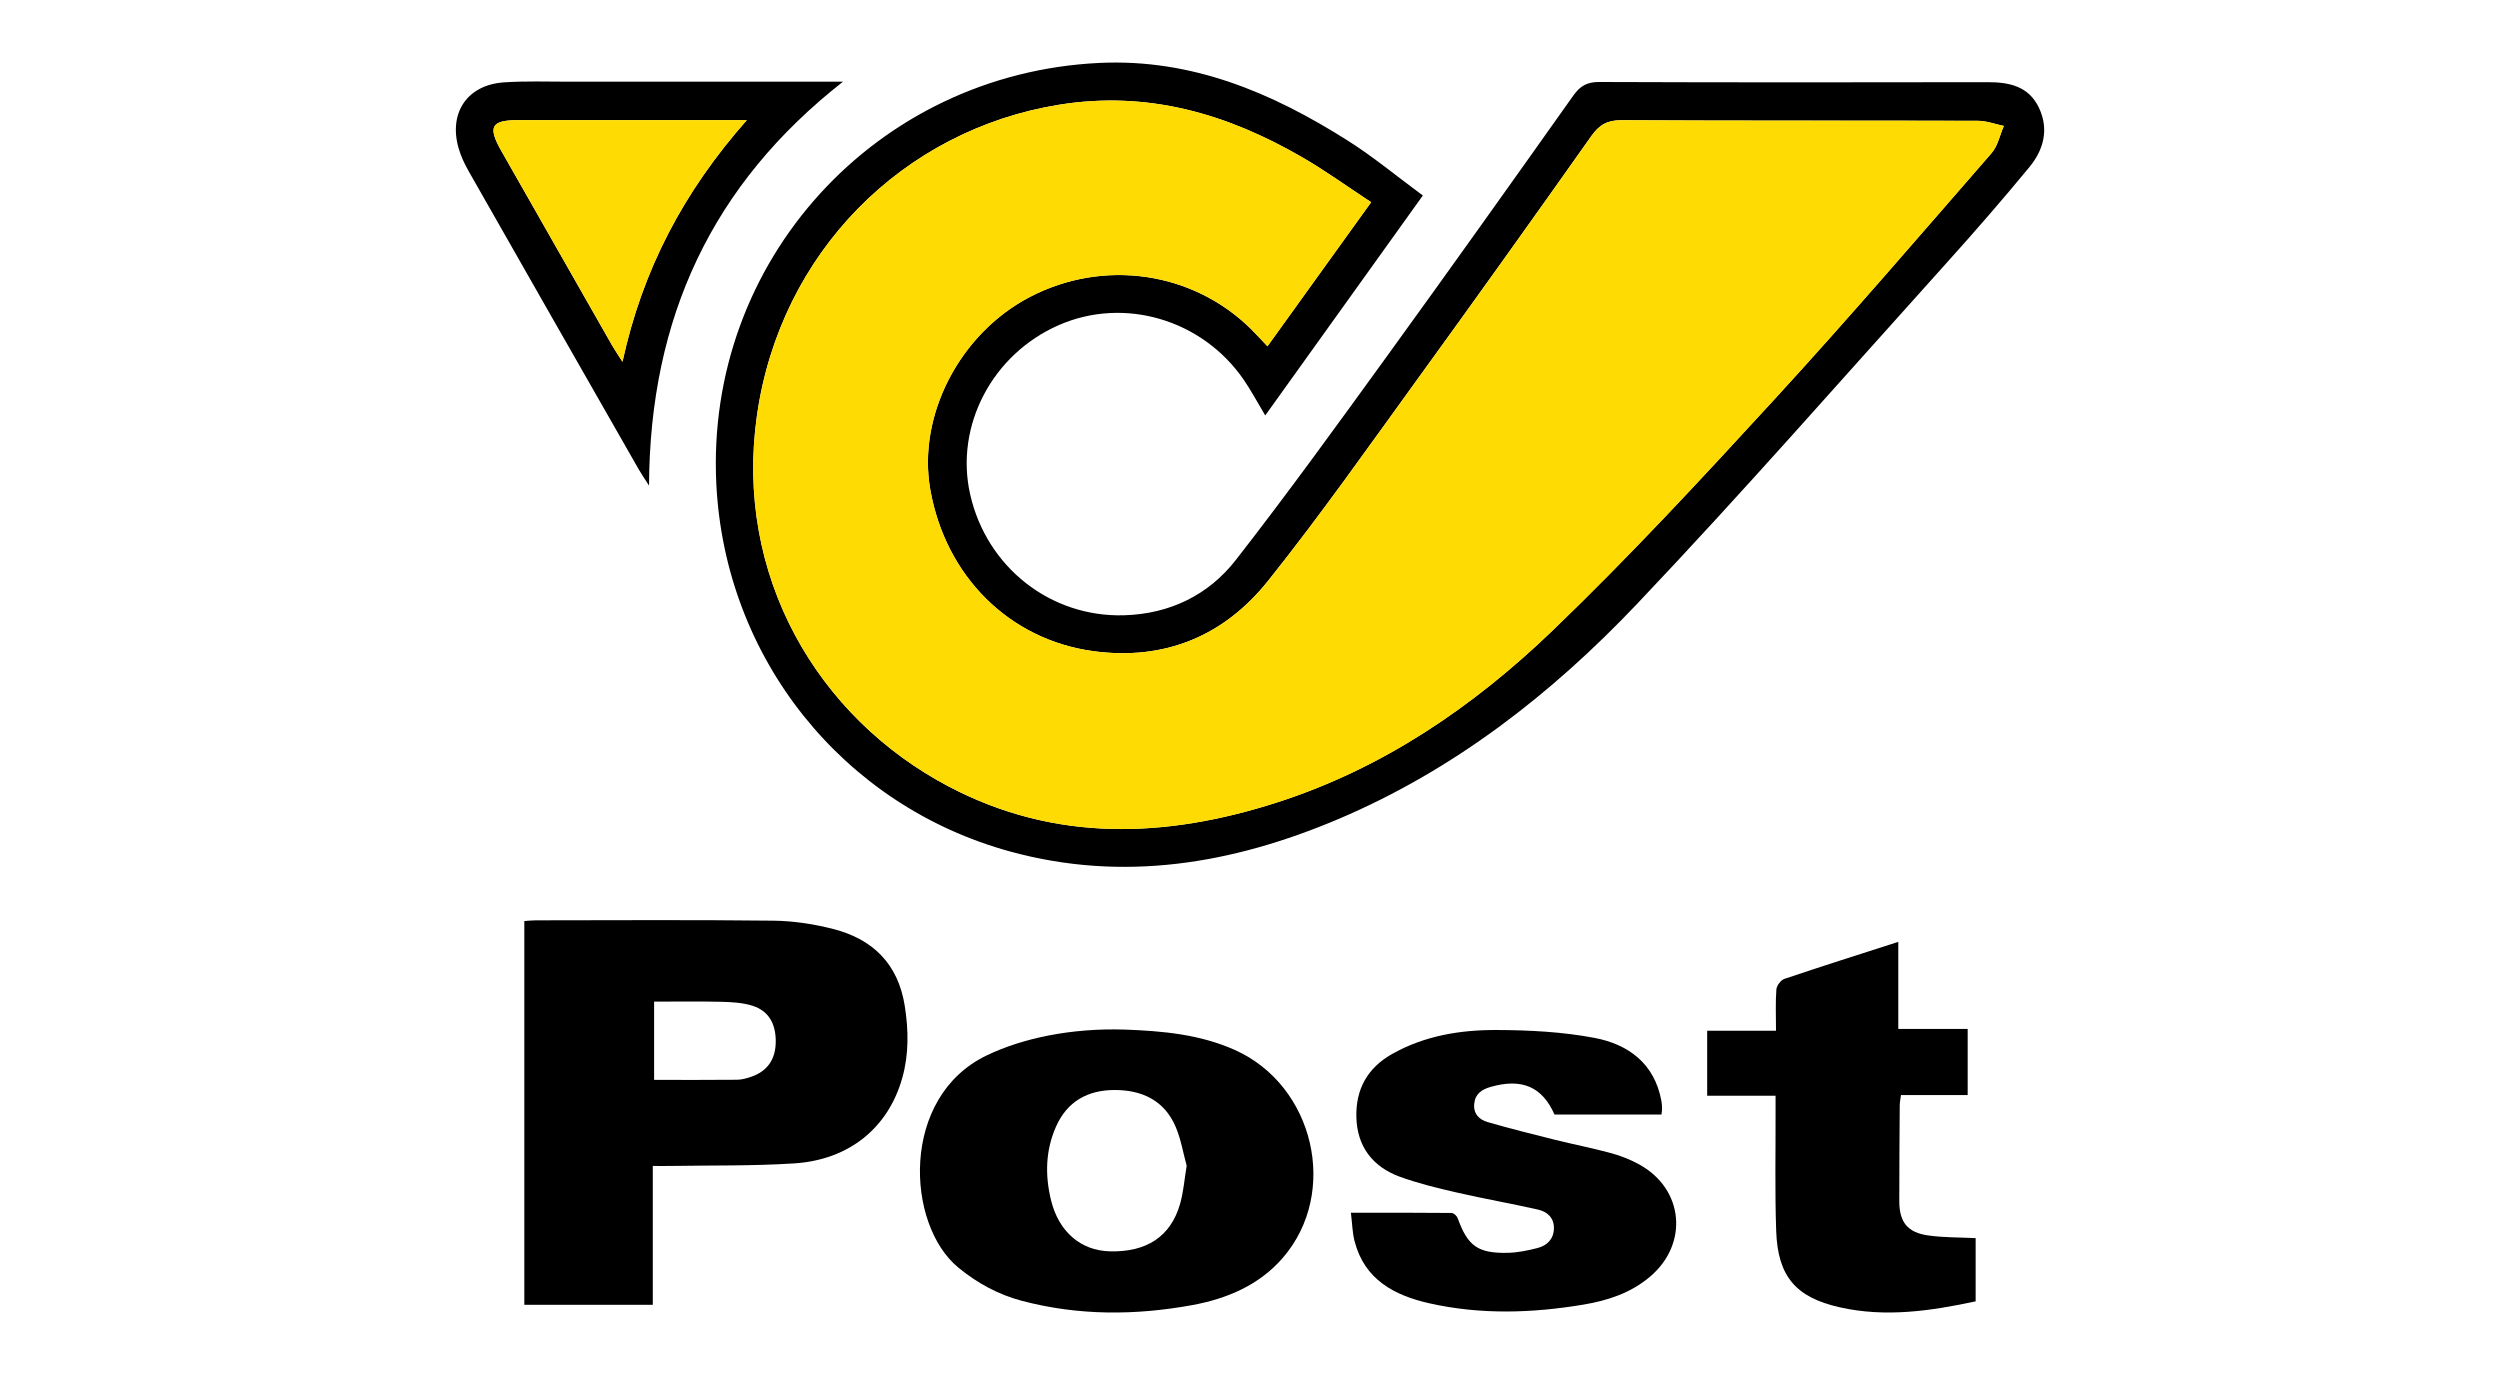
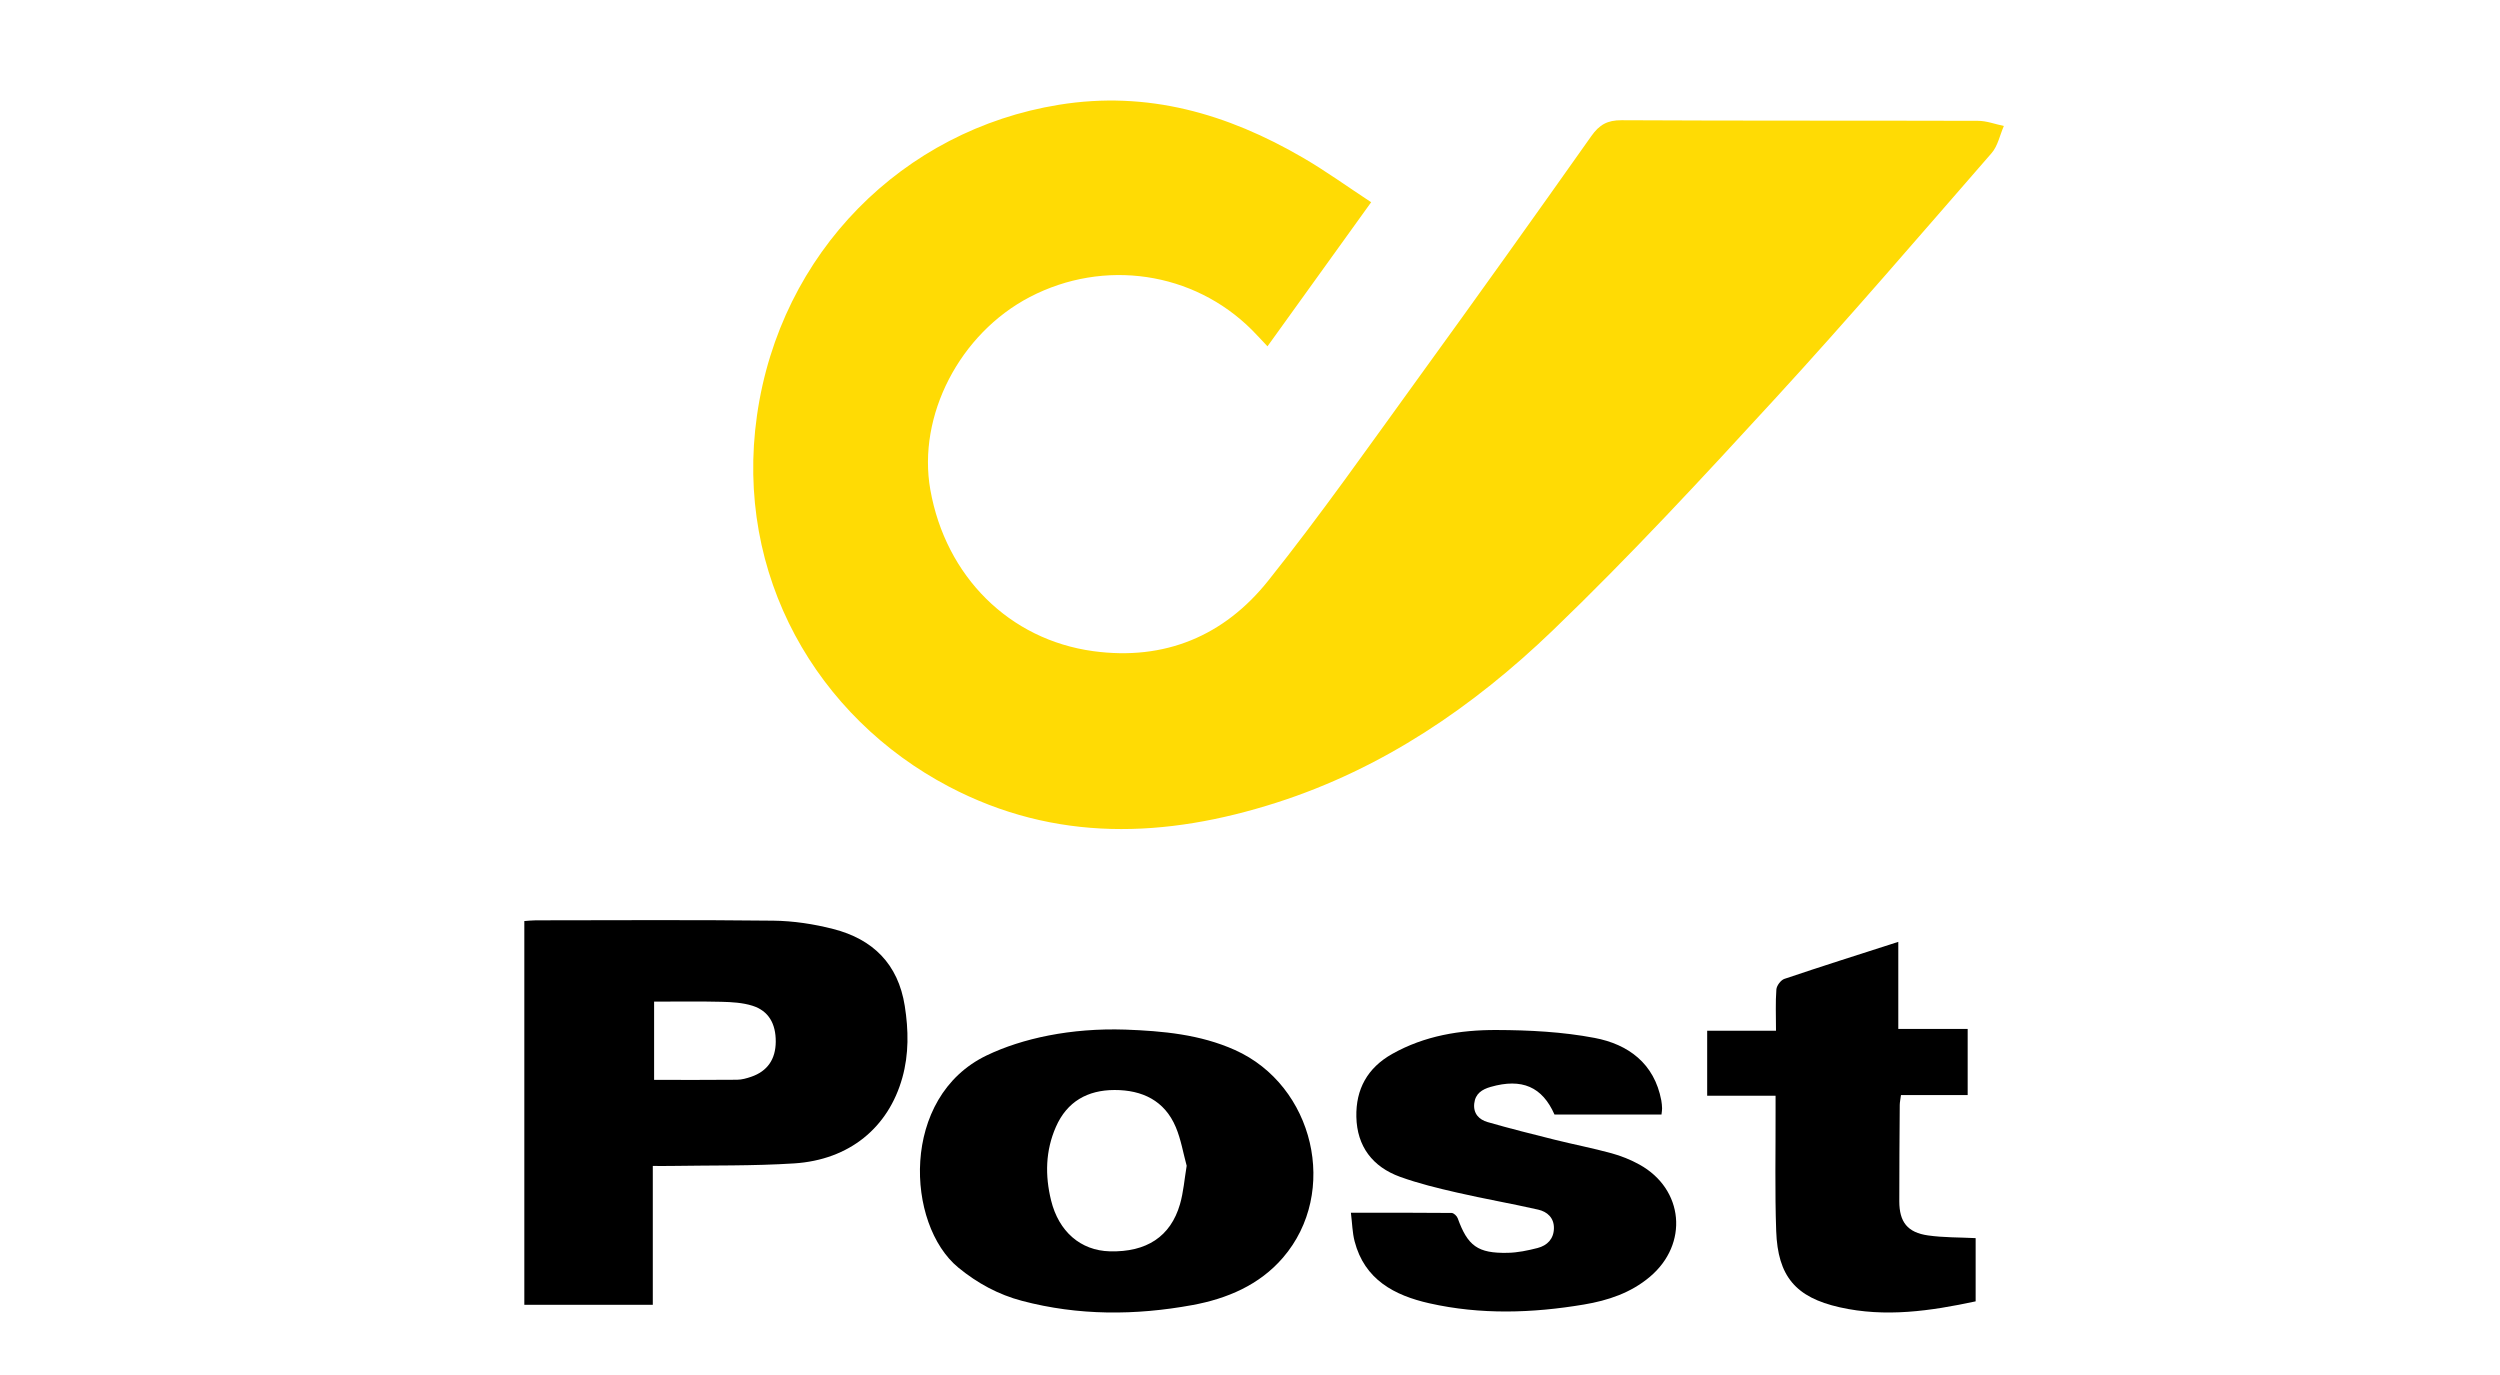
<svg xmlns="http://www.w3.org/2000/svg" id="Post_AT" width="100" height="55" viewBox="0 0 100 55">
  <defs>
    <style>.cls-1,.cls-2{stroke-width:0px;}.cls-2{fill:#ffdb04;}</style>
  </defs>
  <path class="cls-1" d="m26.112,46.637v5.554h-5.139v-15.349c.152-.01.305-.029.458-.029,3.169-.002,6.338-.023,9.506.014.8.009,1.617.134,2.393.333,1.586.406,2.597,1.399,2.861,3.078.152.969.167,1.926-.098,2.873-.558,1.996-2.122,3.283-4.324,3.425-1.648.106-3.306.074-4.959.102-.207.004-.415,0-.699,0Zm.052-3.442c1.143,0,2.232.006,3.32-.005.189-.002.383-.057.564-.119.648-.221.978-.701.982-1.403.004-.723-.287-1.234-.931-1.438-.393-.124-.827-.148-1.244-.158-.889-.022-1.779-.007-2.691-.007v3.13Z" />
  <path class="cls-1" d="m45.013,41.184c1.5.056,2.984.19,4.38.814,3.171,1.417,4.18,5.691,1.925,8.309-.945,1.097-2.239,1.642-3.63,1.897-2.273.416-4.552.425-6.804-.169-.945-.249-1.785-.703-2.55-1.331-2.1-1.722-2.339-6.822,1.134-8.488,1.419-.681,3.363-1.104,5.545-1.032Zm2.454,5.447c-.139-.508-.227-1.052-.435-1.545-.449-1.067-1.347-1.487-2.451-1.486-1.075.002-1.9.458-2.346,1.477-.418.954-.437,1.939-.192,2.939.306,1.247,1.18,2.006,2.347,2.037,1.469.039,2.433-.588,2.809-1.884.14-.483.177-.997.268-1.539Z" />
  <path class="cls-1" d="m66.461,44.582h-4.281c-.488-1.108-1.299-1.465-2.554-1.106-.345.099-.612.268-.656.661-.046.408.194.648.533.746.893.258,1.795.484,2.698.709.75.187,1.51.333,2.255.537.386.105.769.259,1.12.453,1.779.982,1.977,3.176.421,4.489-.765.646-1.675.948-2.64,1.11-2.062.347-4.131.413-6.182-.049-1.397-.315-2.593-.944-2.991-2.481-.09-.347-.095-.715-.148-1.142,1.4,0,2.715-.004,4.029.009.084,0,.21.12.243.211.4,1.108.801,1.409,2.002,1.384.399-.008.804-.093,1.193-.193.388-.1.648-.365.654-.791.006-.417-.267-.662-.63-.744-1.078-.245-2.169-.434-3.246-.682-.769-.176-1.541-.363-2.281-.631-1.095-.398-1.72-1.215-1.746-2.396-.025-1.104.442-1.961,1.432-2.518,1.298-.731,2.724-.963,4.169-.958,1.311.004,2.643.072,3.927.316,1.344.255,2.392,1.017,2.67,2.502.019.103.027.209.031.315.002.068-.012.136-.024.25Z" />
  <path class="cls-1" d="m71.023,43.829h-2.736v-2.601h2.753c0-.607-.025-1.131.015-1.651.012-.152.178-.374.321-.422,1.48-.5,2.969-.97,4.556-1.481v3.483h2.775v2.645h-2.668c-.021.166-.048.282-.049.398-.009,1.284-.019,2.569-.018,3.853.001.828.328,1.248,1.151,1.364.618.088,1.251.075,1.903.108v2.529c-1.808.387-3.614.65-5.44.237-1.762-.398-2.474-1.239-2.538-3.051-.056-1.582-.02-3.167-.025-4.75,0-.19,0-.38,0-.661Z" />
-   <path class="cls-1" d="m56.914,7.82c-2.162,3.017-4.214,5.88-6.305,8.798-.316-.528-.565-1.003-.868-1.44-1.664-2.407-4.78-3.317-7.391-2.173-2.661,1.165-4.161,4.029-3.545,6.765.656,2.91,3.206,4.926,6.157,4.841,1.822-.052,3.373-.803,4.471-2.212,2.062-2.645,4.028-5.366,5.997-8.083,2.524-3.483,5.017-6.988,7.505-10.497.274-.386.552-.541,1.034-.539,5.174.019,10.349.017,15.524.007.873-.002,1.653.157,2.065,1.025.409.862.186,1.682-.38,2.369-1.09,1.323-2.217,2.618-3.365,3.892-4.094,4.543-8.123,9.148-12.331,13.583-3.424,3.608-7.331,6.652-11.966,8.614-4.225,1.788-8.582,2.528-13.101,1.293-6.713-1.834-11.413-7.735-11.762-14.694-.448-8.926,6.383-16.429,15.325-16.852,3.694-.175,6.903,1.189,9.93,3.106,1.022.647,1.96,1.427,3.008,2.199Zm-2.068.269c-.949-.623-1.814-1.249-2.732-1.783-3.021-1.756-6.209-2.691-9.763-2.115-6.23,1.011-11.141,5.895-12.073,12.424-.914,6.403,2.412,12.083,7.678,14.849,4.256,2.236,8.663,2.061,13.098.642,4.254-1.361,7.874-3.833,11.048-6.884,3.097-2.976,6.021-6.139,8.927-9.306,2.941-3.206,5.775-6.511,8.633-9.792.25-.287.331-.721.491-1.086-.346-.072-.691-.205-1.037-.206-4.751-.014-9.502.002-14.253-.024-.566-.003-.888.178-1.21.633-2.281,3.228-4.577,6.446-6.897,9.646-1.984,2.737-3.927,5.509-6.035,8.148-1.755,2.196-4.128,3.201-6.994,2.81-3.349-.457-5.898-2.981-6.515-6.456-.525-2.957,1.172-6.246,3.979-7.709,2.965-1.546,6.545-1.018,8.881,1.312.203.203.396.416.626.66,1.381-1.919,2.715-3.773,4.148-5.765Z" />
-   <path class="cls-1" d="m33.722,3.266c-5.24,4.103-7.73,9.447-7.761,16.158-.195-.307-.315-.479-.418-.66-2.267-3.968-4.534-7.937-6.793-11.909-.17-.299-.321-.62-.413-.95-.392-1.408.364-2.511,1.818-2.61.866-.059,1.739-.027,2.609-.027,3.653-.002,7.306,0,10.959,0Zm-3.849,1.54c-3.18,0-6.16-.001-9.141,0-1.087,0-1.231.261-.678,1.234,1.472,2.589,2.947,5.176,4.422,7.763.106.186.229.363.423.669.802-3.688,2.447-6.808,4.973-9.666Z" />
  <path class="cls-2" d="m54.847,8.088c-1.433,1.992-2.767,3.845-4.148,5.765-.231-.244-.423-.457-.626-.66-2.336-2.33-5.915-2.858-8.881-1.312-2.807,1.463-4.504,4.752-3.979,7.709.617,3.474,3.166,5.999,6.515,6.456,2.866.391,5.239-.614,6.994-2.81,2.108-2.639,4.051-5.411,6.035-8.148,2.32-3.2,4.616-6.418,6.897-9.646.321-.455.643-.636,1.21-.633,4.751.025,9.502.01,14.253.024.346,0,.691.134,1.037.206-.16.365-.241.799-.491,1.086-2.858,3.281-5.692,6.586-8.633,9.792-2.906,3.167-5.83,6.33-8.927,9.306-3.174,3.05-6.794,5.522-11.048,6.884-4.435,1.419-8.842,1.594-13.098-.642-5.266-2.767-8.592-8.446-7.678-14.849.932-6.529,5.843-11.413,12.073-12.424,3.553-.577,6.742.359,9.763,2.115.918.534,1.783,1.16,2.732,1.783Z" />
-   <path class="cls-2" d="m29.873,4.805c-2.526,2.858-4.171,5.978-4.973,9.666-.194-.306-.317-.482-.423-.669-1.476-2.587-2.951-5.174-4.422-7.763-.553-.973-.409-1.234.678-1.234,2.98-.002,5.961,0,9.141,0Z" />
</svg>